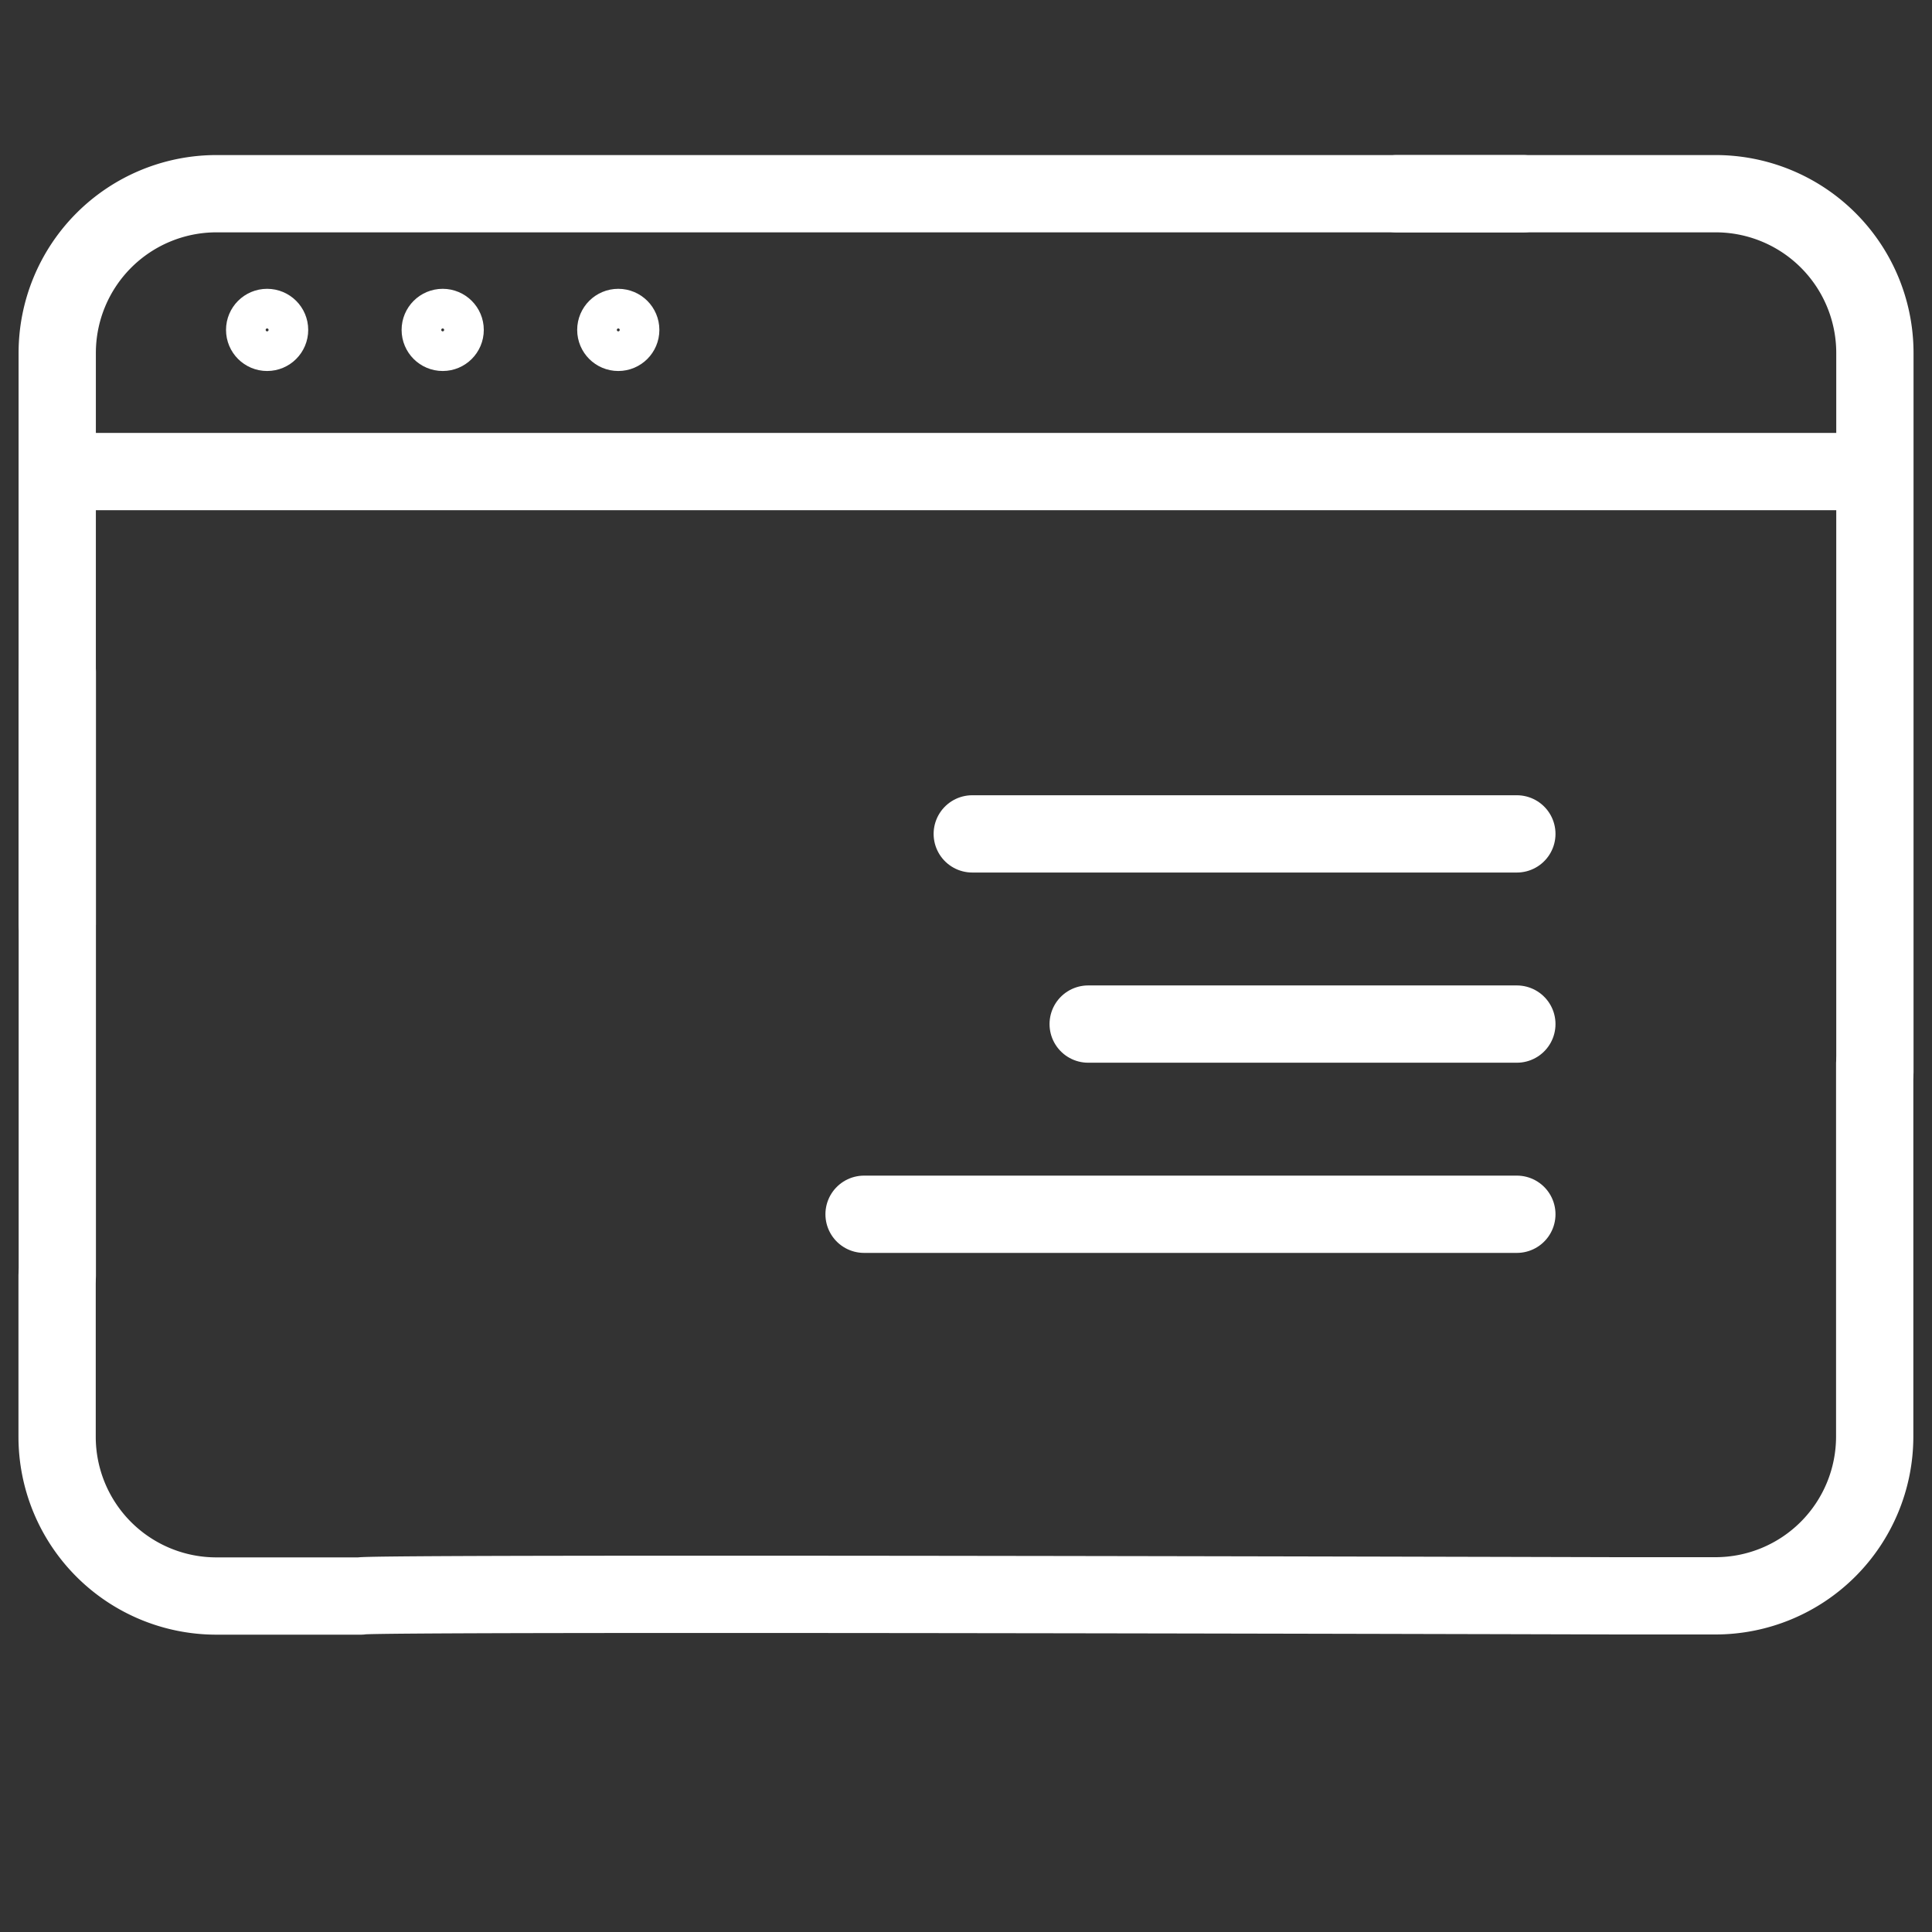
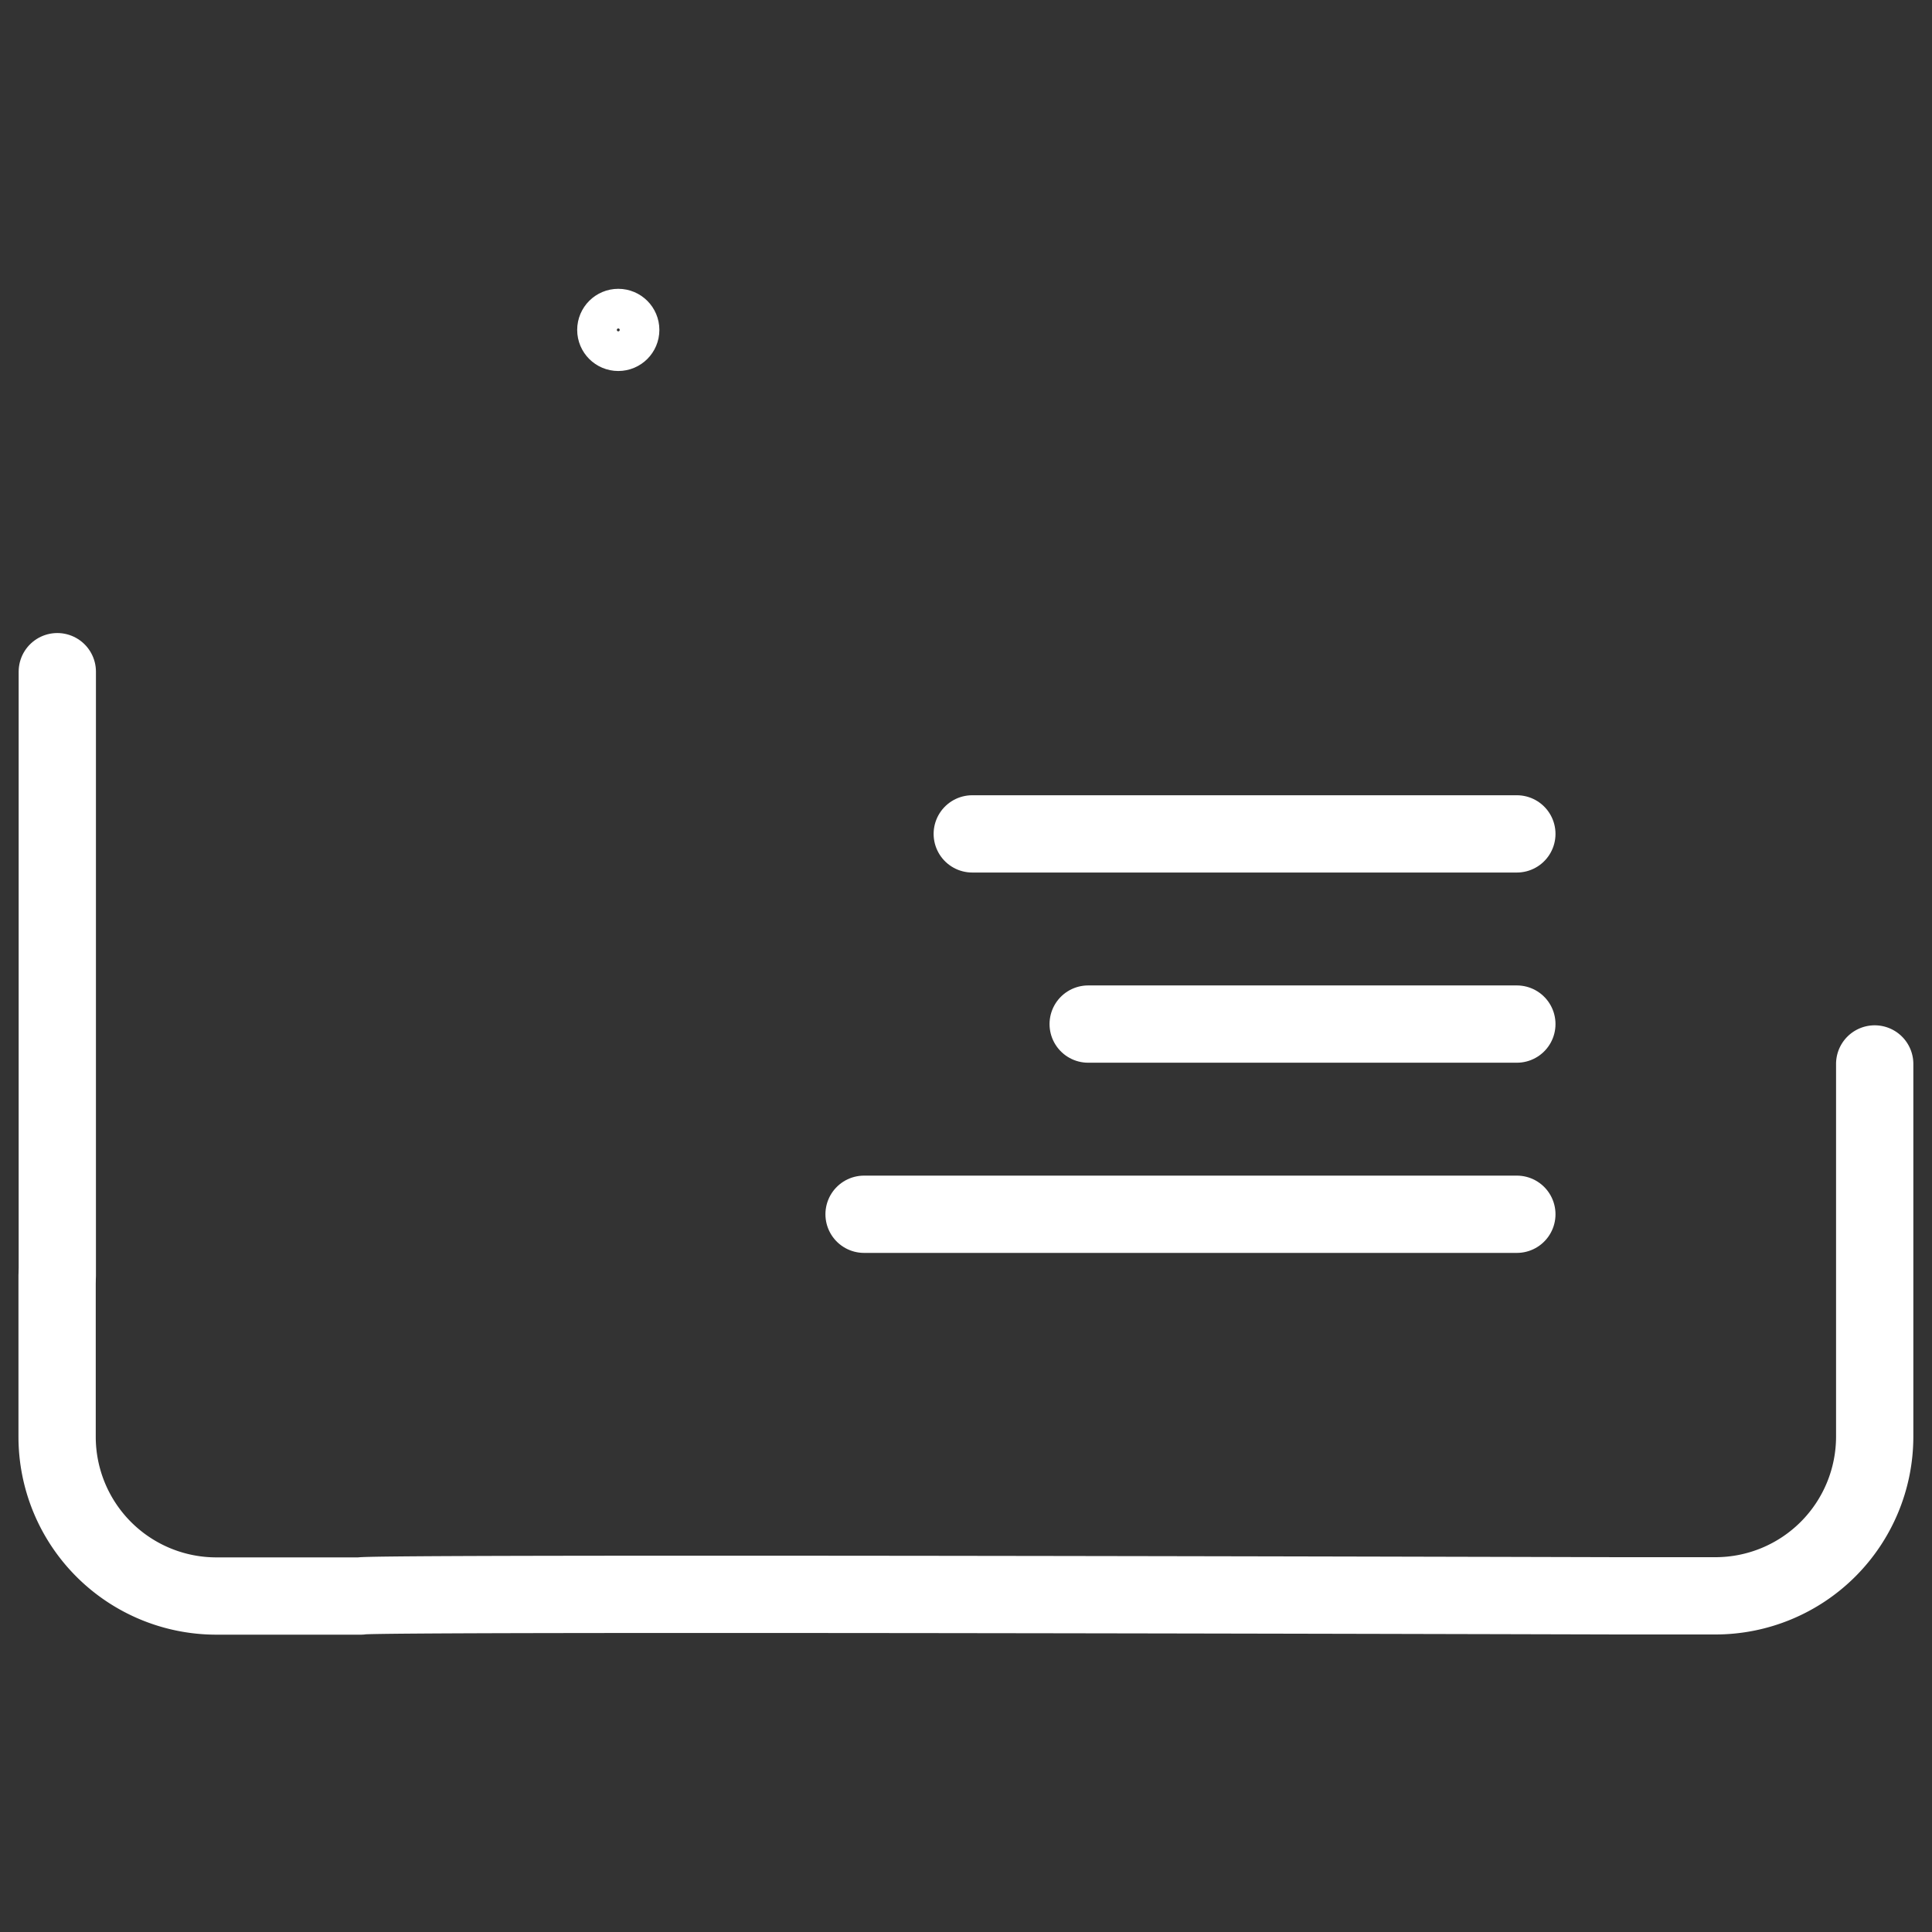
<svg xmlns="http://www.w3.org/2000/svg" viewBox="0 0 500 500">
  <rect x="0" y="0" width="500" height="500" fill="#333333" stroke="none" />
  <defs>
    <style>.cls-1,.cls-2{fill:none;stroke:#fff;stroke-linecap:round;stroke-linejoin:round;}.cls-1{stroke-width:20px;}.cls-2{stroke-width:11.01px;}</style>
  </defs>
  <title>web app 3</title>
  <g id="Layer_2" data-name="Layer 2">
-     <path class="cls-1" d="M394.17,50.13H56A41.22,41.22,0,0,0,14.81,91.35V239" />
    <path class="cls-1" d="M485.17,275.35v96.47A41.22,41.22,0,0,1,443.95,413H418.62s-325.28-.91-325.28.05H56a41.22,41.22,0,0,1-41.22-41.22V330.14" />
    <line class="cls-1" x1="14.83" y1="173.83" x2="14.83" y2="330.14" />
-     <path class="cls-1" d="M361.55,50.13H444a41.22,41.22,0,0,1,41.22,41.22v186" />
-     <line class="cls-1" x1="19.62" y1="122.04" x2="476.62" y2="122.04" />
    <line class="cls-1" x1="251.62" y1="215.81" x2="392.56" y2="215.81" />
    <line class="cls-1" x1="281.62" y1="265.03" x2="392.56" y2="265.03" />
    <line class="cls-1" x1="223.62" y1="314.25" x2="392.56" y2="314.25" />
-     <circle class="cls-2" cx="69.13" cy="85.38" r="5.13" />
-     <circle class="cls-2" cx="114.57" cy="85.38" r="5.13" />
    <circle class="cls-2" cx="160.01" cy="85.38" r="5.13" />
  </g>
</svg>